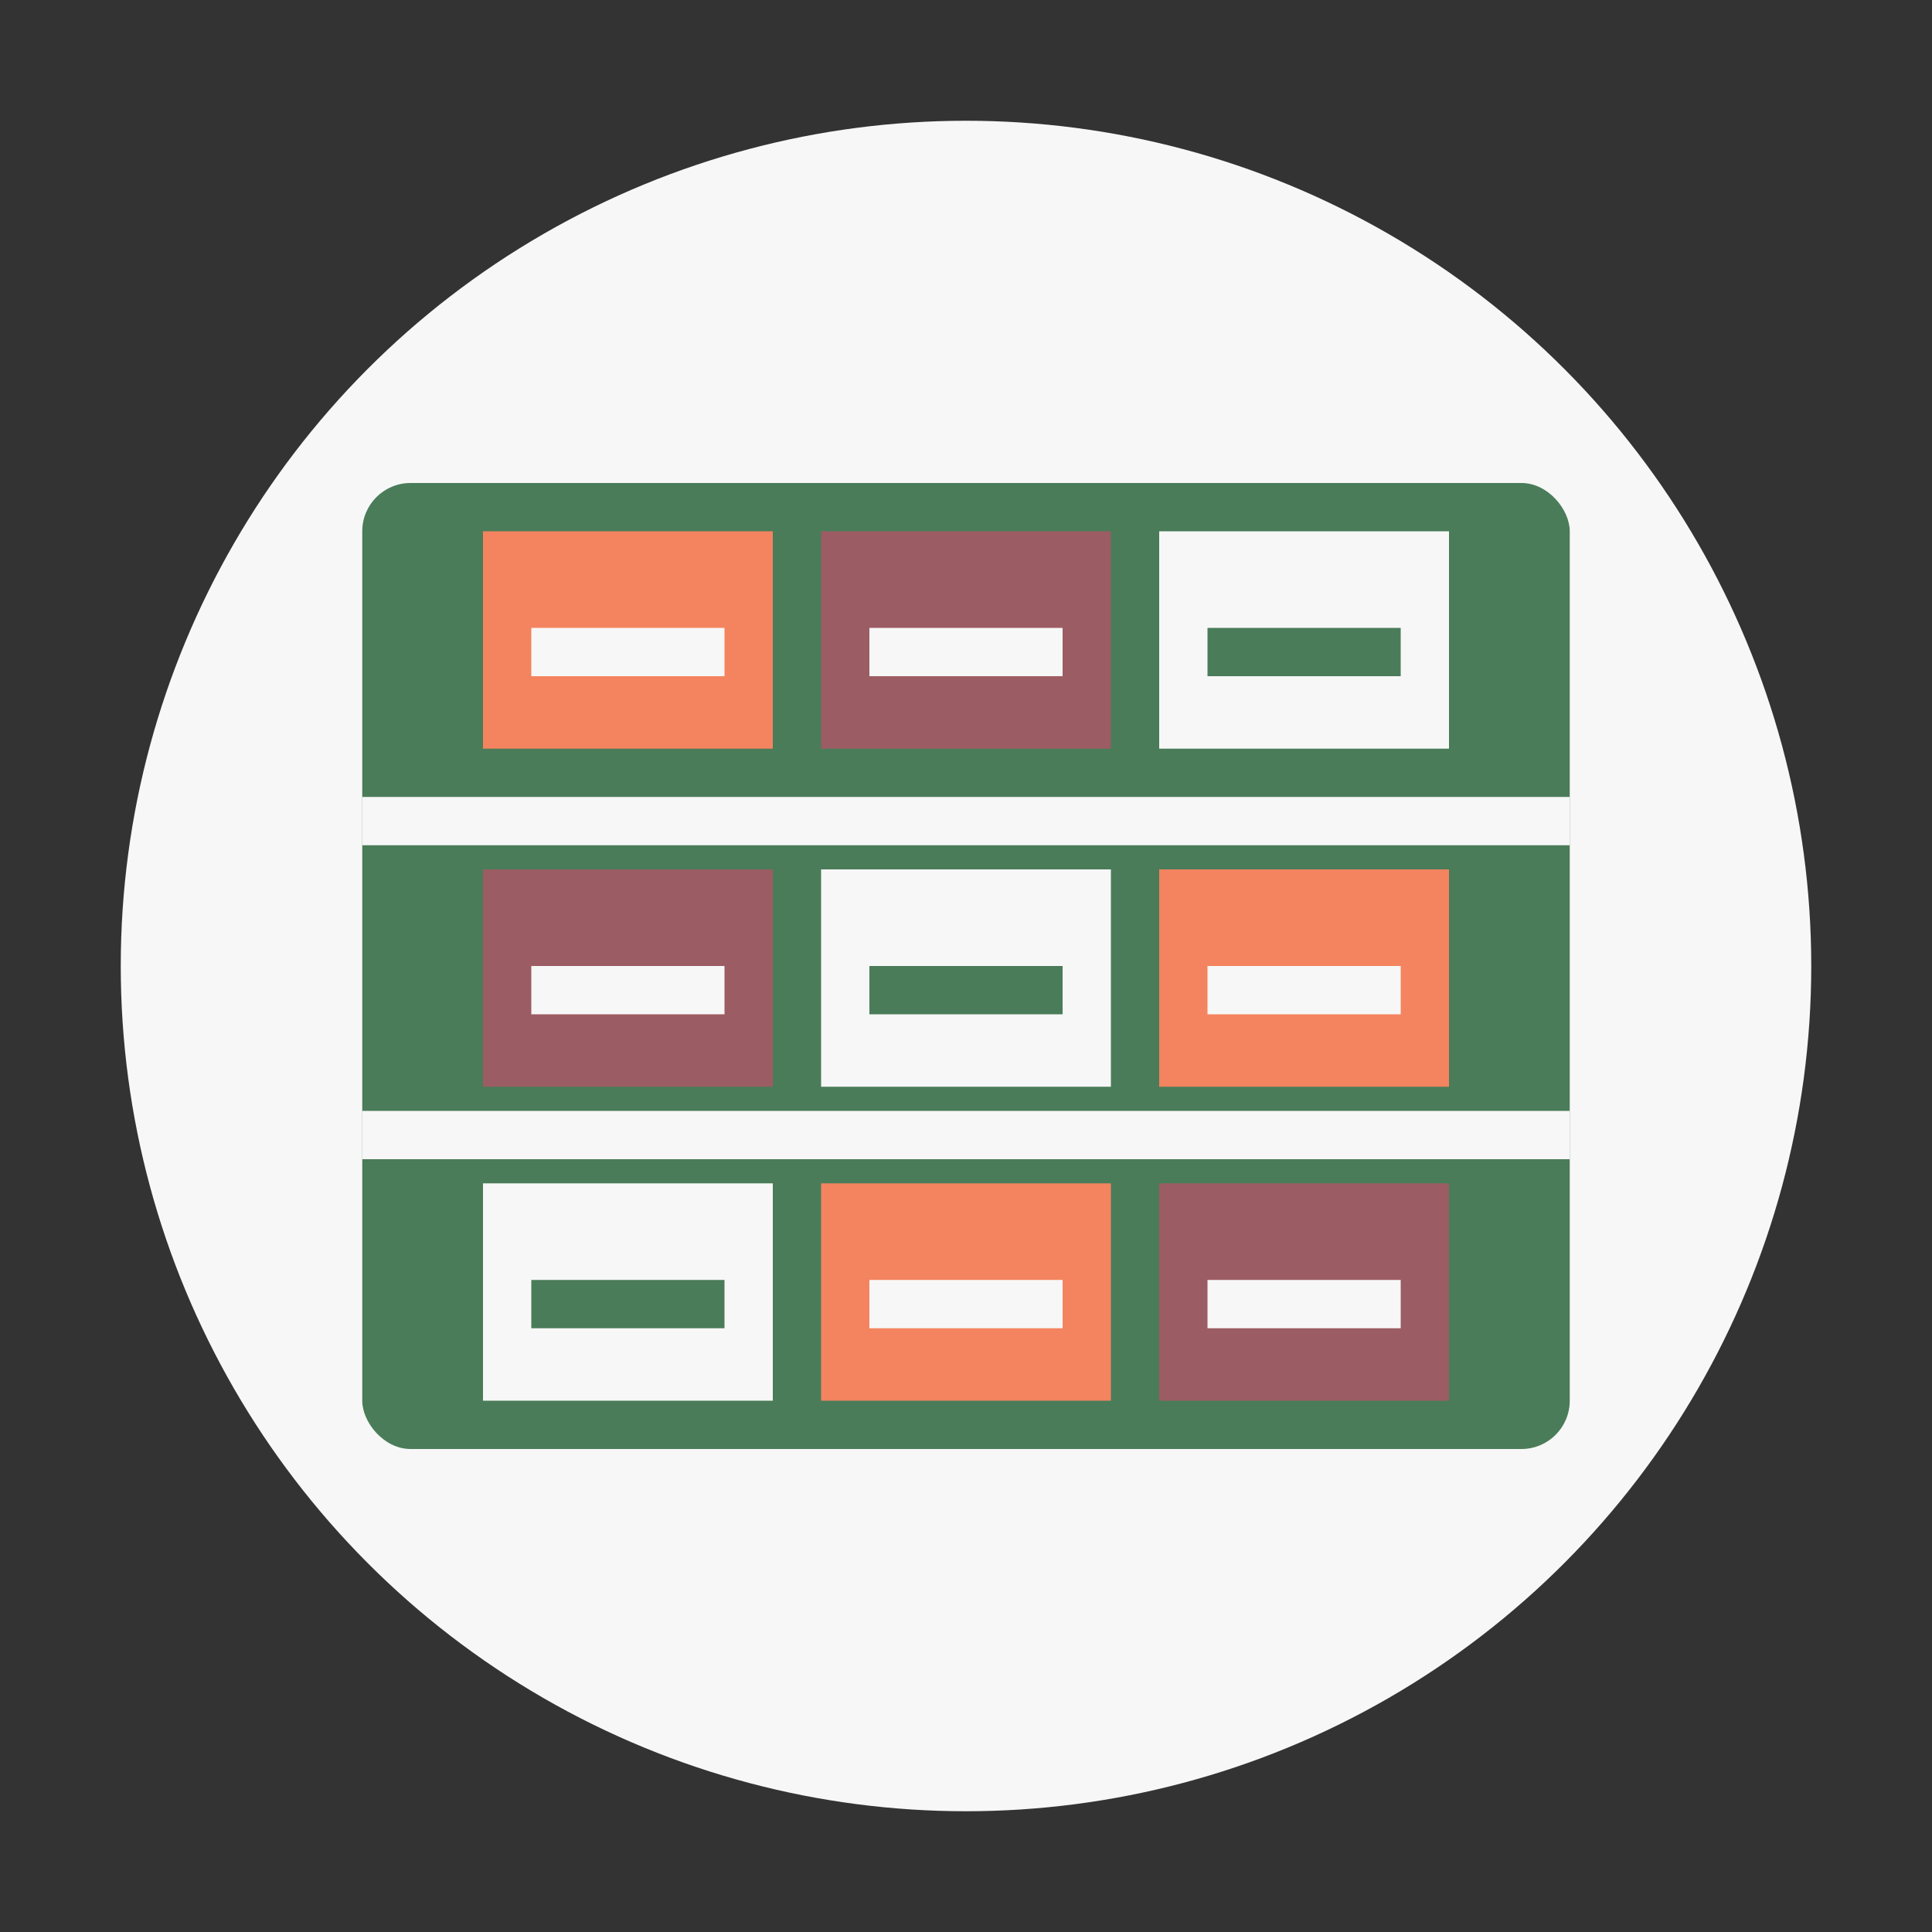
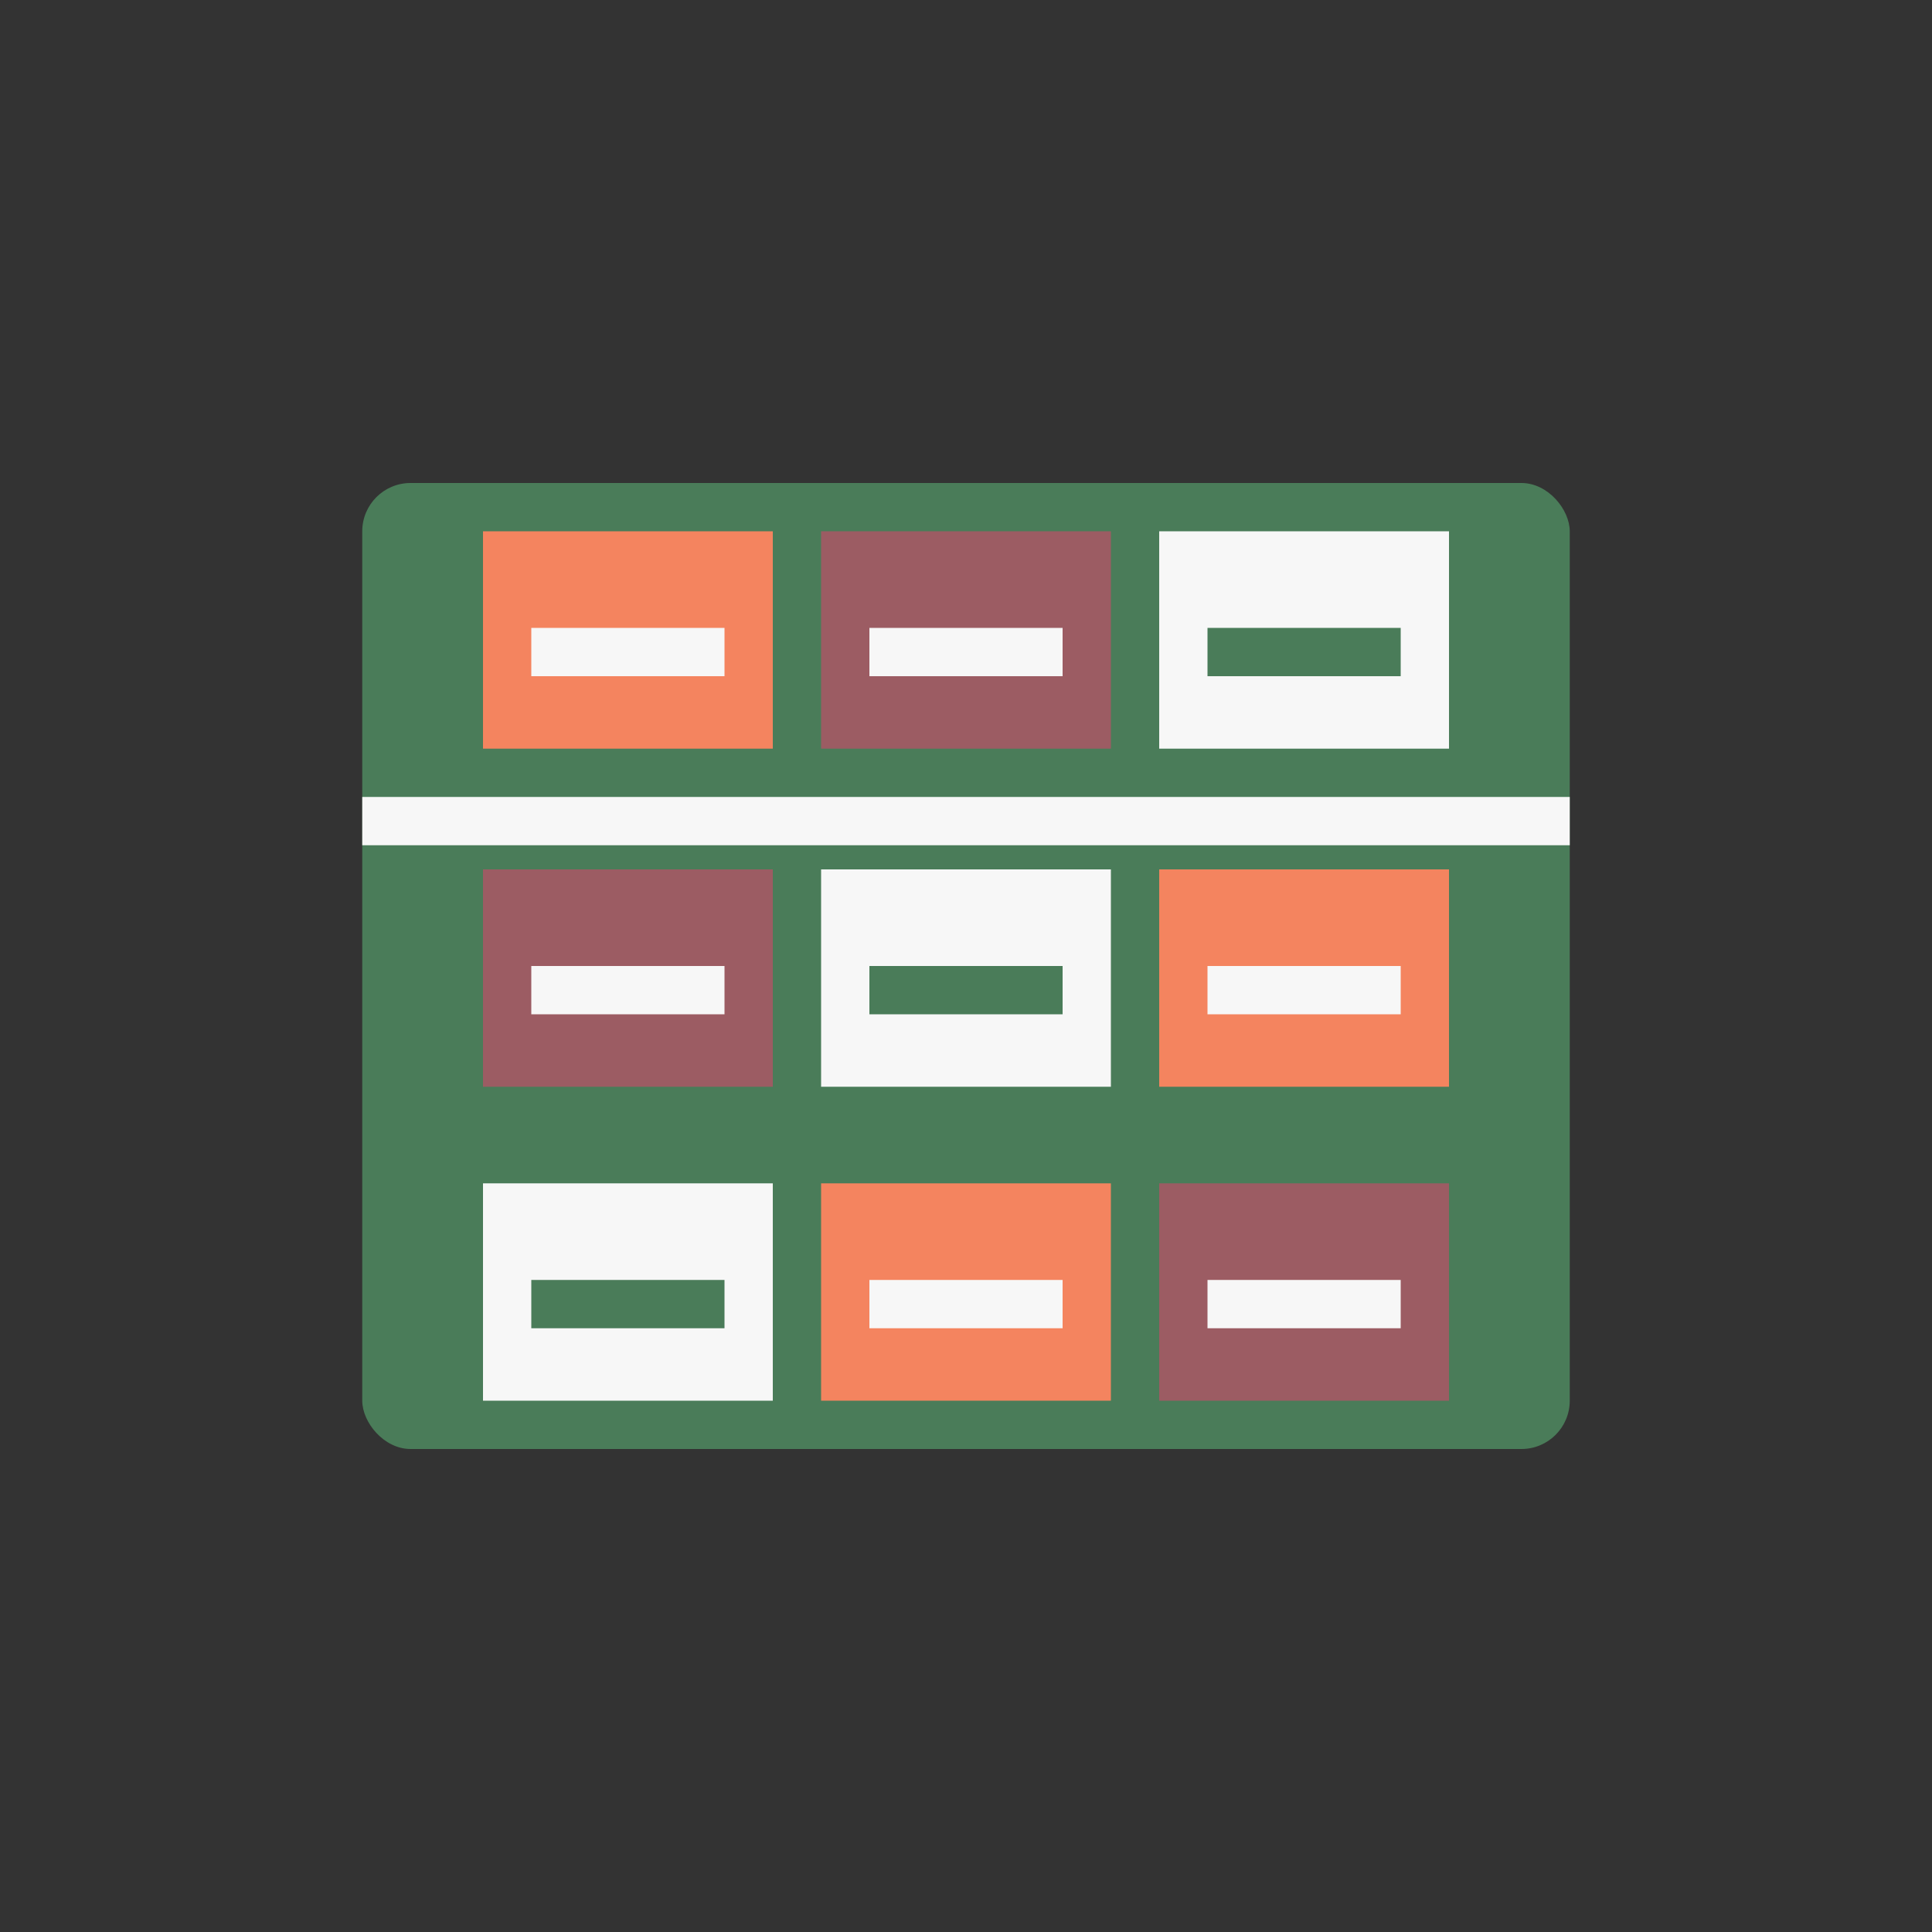
<svg xmlns="http://www.w3.org/2000/svg" viewBox="0 0 80 80">
  <rect x="0" y="0" width="80" height="80" fill="#333333" stroke="none" />
  <style>
    .primary { fill: #4a7c59; }
    .secondary { fill: #9c5c63; }
    .accent { fill: #f4845f; }
    .light { fill: #f7f7f7; }
  </style>
-   <circle cx="40" cy="40" r="35" class="light" />
  <rect x="15" y="20" width="50" height="40" rx="2" class="primary" />
  <rect x="15" y="33" width="50" height="2" class="light" />
-   <rect x="15" y="46" width="50" height="2" class="light" />
  <rect x="20" y="22" width="12" height="9" class="accent" />
  <rect x="34" y="22" width="12" height="9" class="secondary" />
  <rect x="48" y="22" width="12" height="9" class="light" />
  <rect x="20" y="36" width="12" height="9" class="secondary" />
  <rect x="34" y="36" width="12" height="9" class="light" />
  <rect x="48" y="36" width="12" height="9" class="accent" />
  <rect x="20" y="49" width="12" height="9" class="light" />
  <rect x="34" y="49" width="12" height="9" class="accent" />
  <rect x="48" y="49" width="12" height="9" class="secondary" />
  <rect x="22" y="26" width="8" height="2" class="light" />
  <rect x="36" y="26" width="8" height="2" class="light" />
  <rect x="50" y="26" width="8" height="2" class="primary" />
  <rect x="22" y="40" width="8" height="2" class="light" />
  <rect x="36" y="40" width="8" height="2" class="primary" />
  <rect x="50" y="40" width="8" height="2" class="light" />
  <rect x="22" y="53" width="8" height="2" class="primary" />
  <rect x="36" y="53" width="8" height="2" class="light" />
  <rect x="50" y="53" width="8" height="2" class="light" />
</svg>